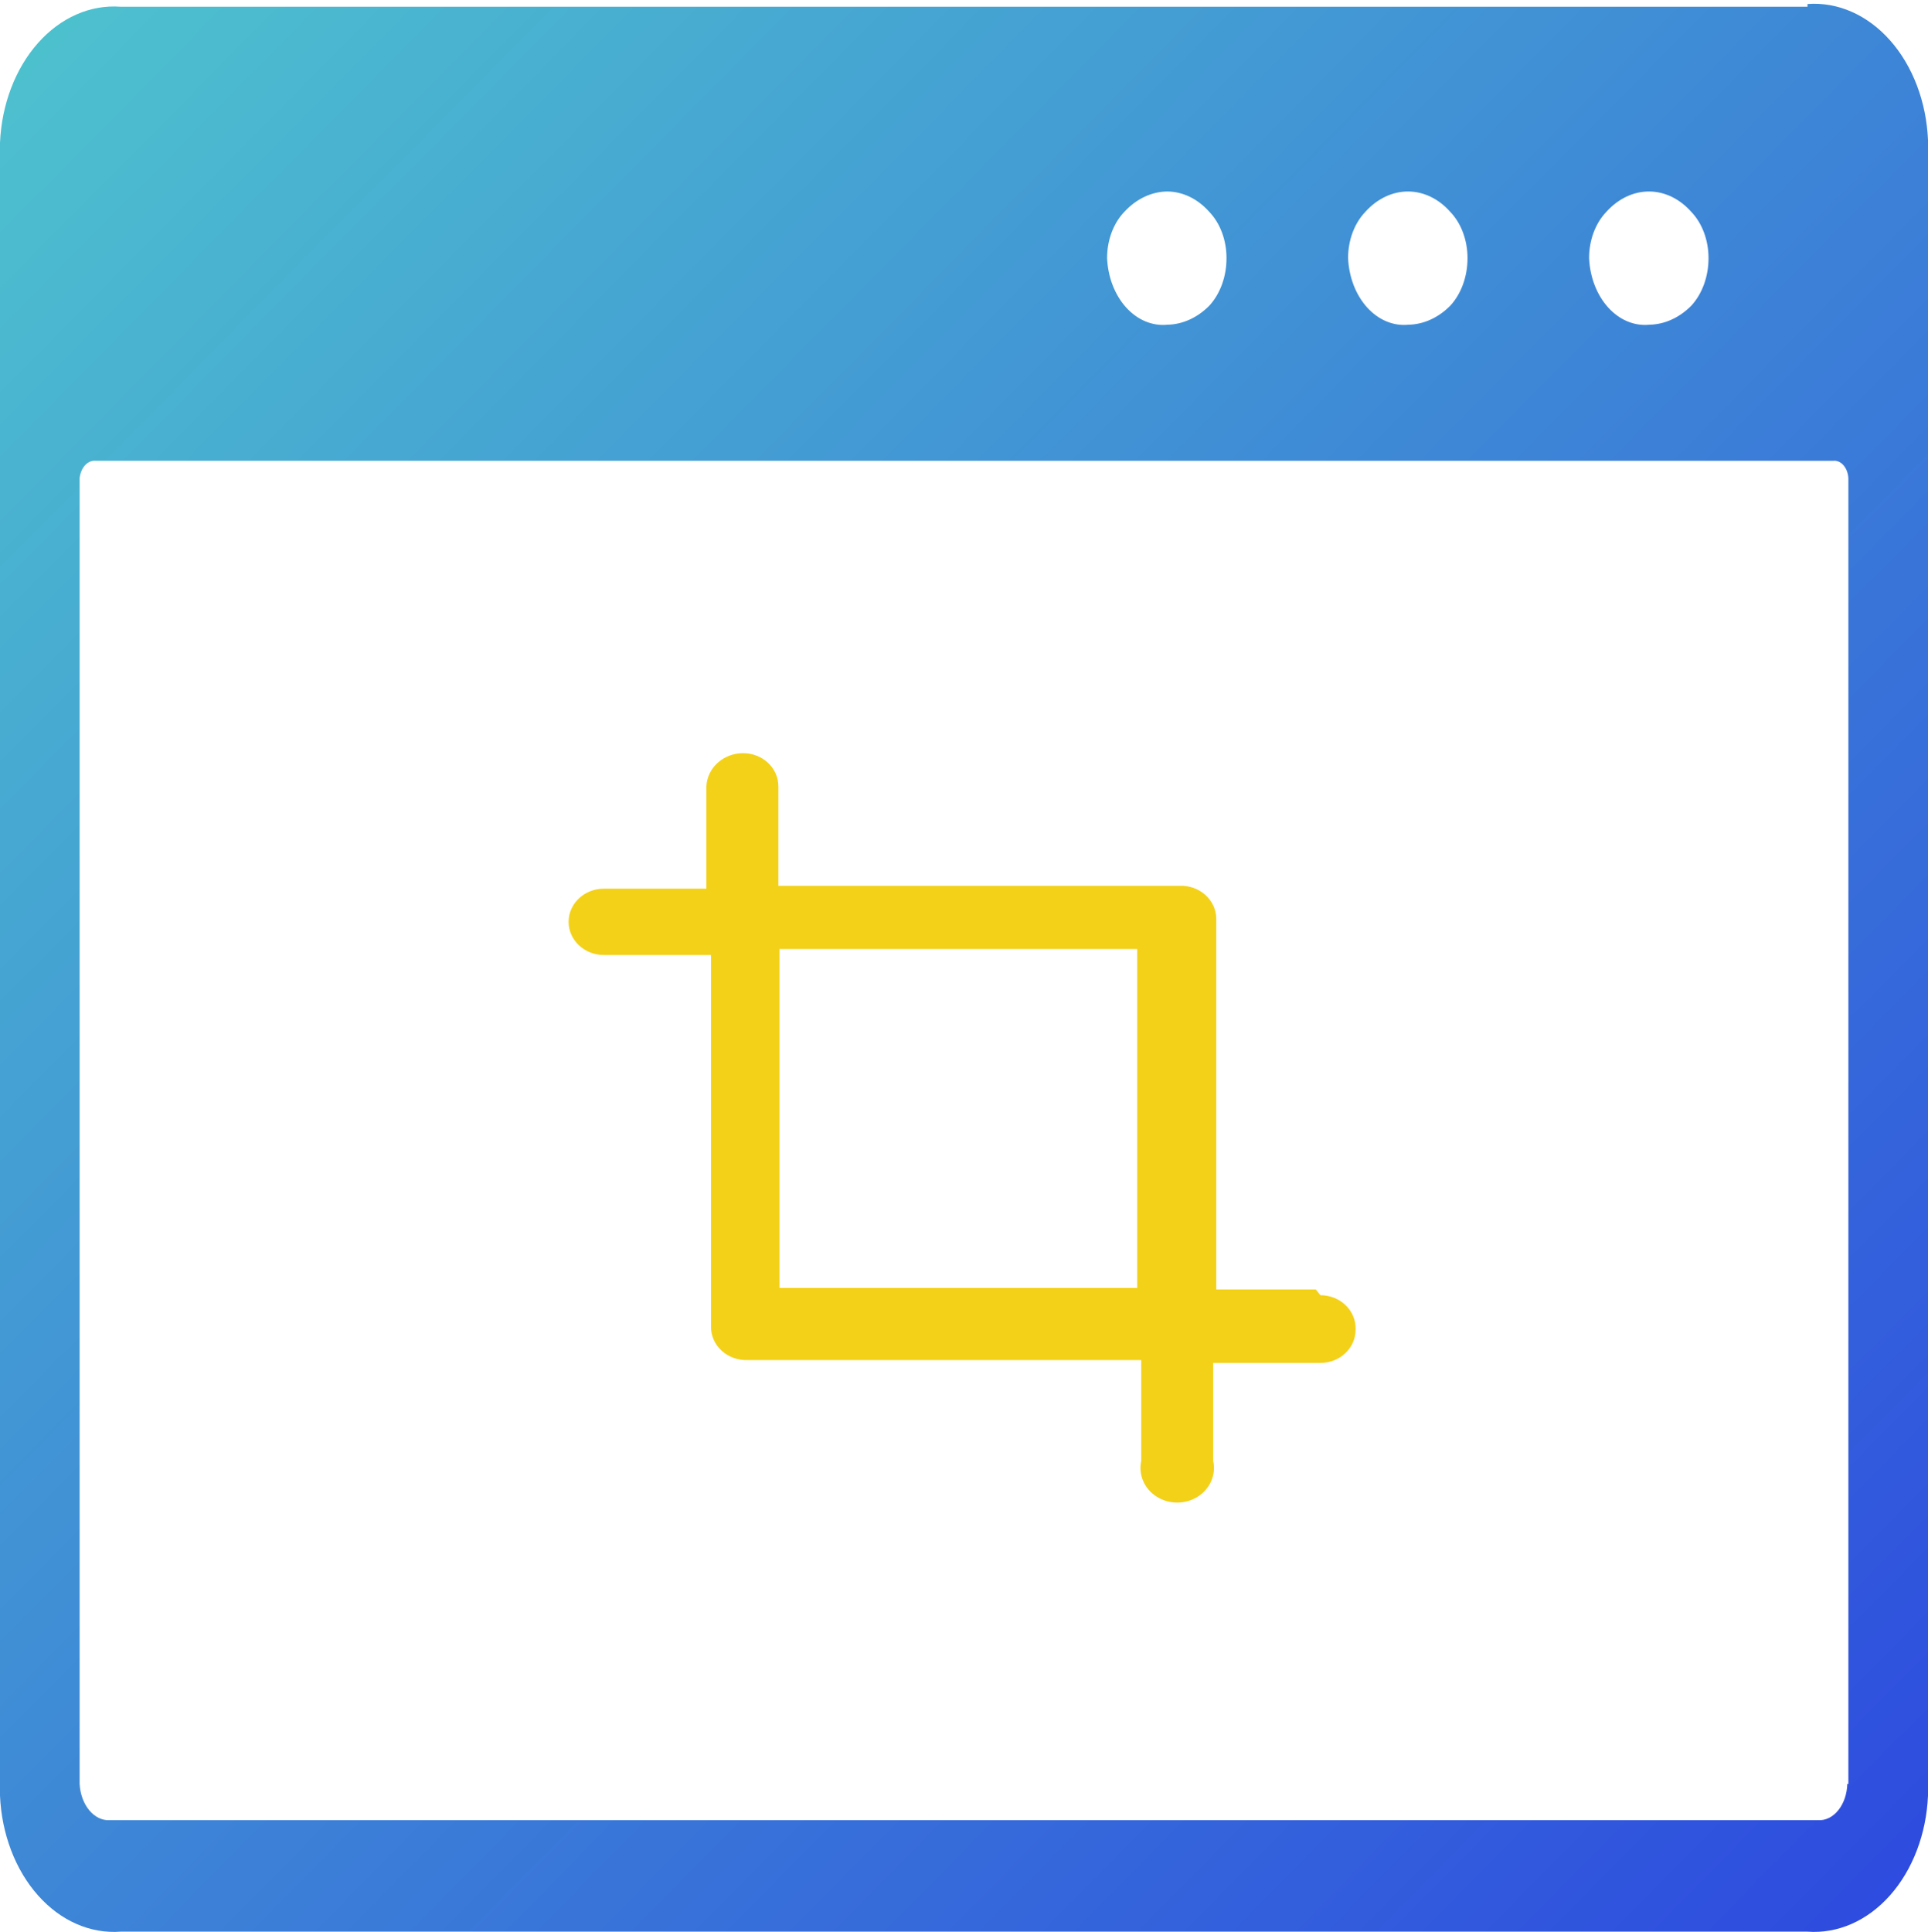
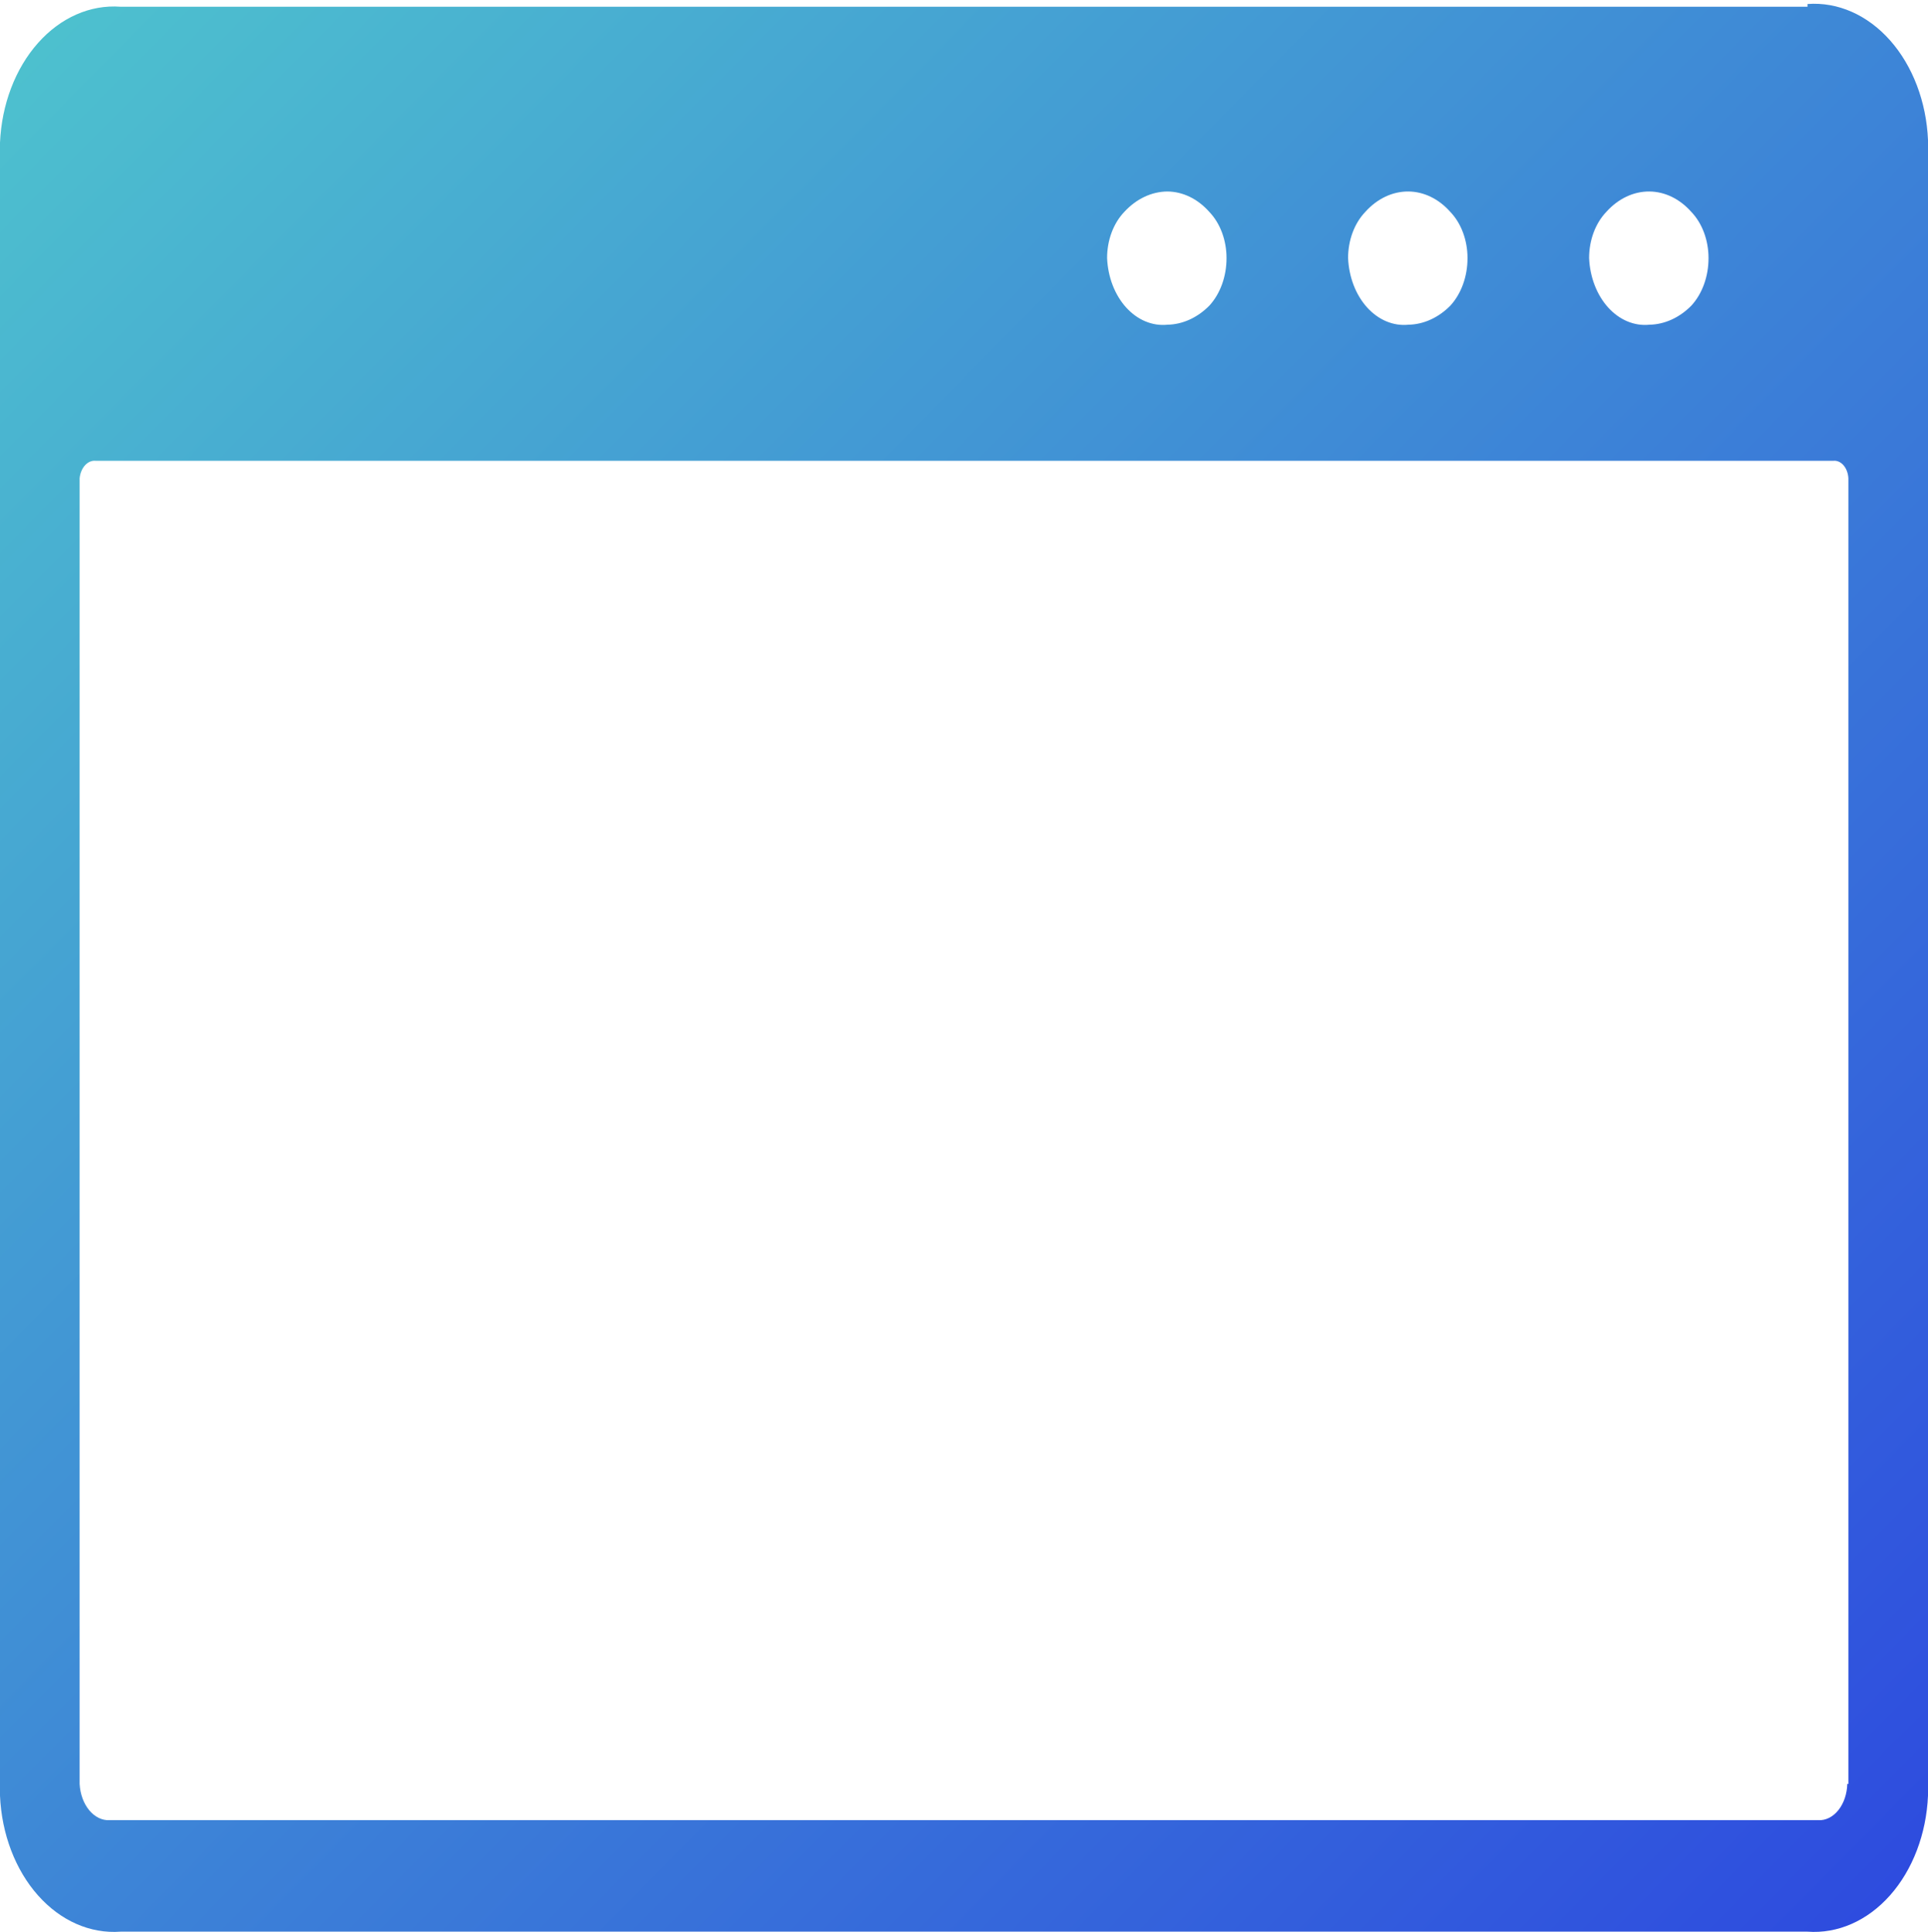
<svg xmlns="http://www.w3.org/2000/svg" width="512px" height="513px" viewBox="0 0 512 513" version="1.1">
  <title>url-screenshot</title>
  <defs>
    <linearGradient x1="-0.492%" y1="0.714%" x2="100%" y2="100%" id="linearGradient-1">
      <stop stop-color="#4EC3CE" offset="0%" />
      <stop stop-color="#2D49DF" offset="100%" />
    </linearGradient>
  </defs>
  <g id="页面-1" stroke="none" stroke-width="1" fill="none" fill-rule="evenodd">
    <g id="网页截图" transform="translate(0, 1)" fill-rule="nonzero">
      <path d="M480,0.787 L32,0.787 C23.965,0.196 16.073,3.67 10.069,10.443 C4.065,17.216 0.442,26.731 0,36.885 L0,475.837 C0.442,485.991 4.065,495.505 10.069,502.278 C16.073,509.051 23.965,512.526 32,511.935 L480,511.935 C488.035,512.526 495.927,509.051 501.931,502.278 C507.935,495.505 511.558,485.991 512,475.837 L512,36.163 C511.558,26.009 507.935,16.495 501.931,9.721 C495.927,2.948 488.035,-0.526 480,0.065 L480,0.787 Z M426.571,55.266 C429.726,51.75 433.794,49.823 438,49.851 C442.113,49.878 446.076,51.804 449.143,55.266 C452.042,58.288 453.719,62.79 453.714,67.539 C453.725,72.392 452.055,77.008 449.143,80.173 C445.975,83.372 442.055,85.15 438,85.227 C434.011,85.623 430.063,83.97 427.051,80.64 C424.04,77.311 422.219,72.587 422,67.539 C421.995,62.79 423.672,58.288 426.571,55.266 L426.571,55.266 Z M362.571,55.266 C365.726,51.75 369.794,49.823 374,49.851 C378.113,49.878 382.076,51.804 385.143,55.266 C388.042,58.288 389.719,62.79 389.714,67.539 C389.725,72.392 388.055,77.008 385.143,80.173 C381.975,83.372 378.055,85.15 374,85.227 C370.011,85.623 366.063,83.97 363.051,80.64 C360.04,77.311 358.219,72.587 358,67.539 C357.995,62.79 359.672,58.288 362.571,55.266 L362.571,55.266 Z M298.571,55.266 C301.753,51.807 305.803,49.888 310,49.851 C314.113,49.878 318.076,51.804 321.143,55.266 C324.042,58.288 325.719,62.79 325.714,67.539 C325.725,72.392 324.055,77.008 321.143,80.173 C317.975,83.372 314.055,85.15 310,85.227 C306.011,85.623 302.063,83.97 299.051,80.64 C296.04,77.311 294.219,72.587 294,67.539 C293.995,62.79 295.672,58.288 298.571,55.266 L298.571,55.266 Z M490.571,472.703 C490.497,475.36 489.642,477.869 488.195,479.675 C486.748,481.482 484.828,482.438 482.857,482.334 L29.143,482.334 C24.987,482.557 21.448,478.297 21.143,472.703 L21.143,125.984 C21.438,123.156 23.318,121.129 25.429,121.361 L486.857,121.361 C487.843,121.254 488.819,121.683 489.57,122.55 C490.321,123.418 490.784,124.654 490.857,125.984 L490.857,472.703 L490.571,472.703 Z" id="形状" fill="url(#linearGradient-1)" />
-       <path d="M349.42,341.396 L322.991,341.396 L322.991,243.02 C322.993,240.618 321.952,238.318 320.11,236.656 C318.267,234.993 315.782,234.112 313.232,234.216 L206.704,234.216 L206.704,207.804 C206.704,202.942 202.517,199 197.352,199 C192.118,198.996 187.812,202.881 187.594,207.804 L187.594,234.982 L160.352,234.982 C155.187,234.982 151,238.924 151,243.786 C151,248.648 155.187,252.59 160.352,252.59 L188.814,252.59 L188.814,351.349 C188.811,353.752 189.852,356.051 191.695,357.713 C193.538,359.376 196.022,360.257 198.572,360.153 L303.067,360.153 L303.067,386.948 C302.262,390.604 303.887,394.355 307.179,396.438 C310.471,398.521 314.774,398.521 318.066,396.438 C321.358,394.355 322.983,390.604 322.178,386.948 L322.178,360.918 L350.639,360.918 C355.804,360.918 359.991,356.977 359.991,352.114 C360.102,349.714 359.166,347.375 357.4,345.64 C355.634,343.905 353.192,342.925 350.639,342.927 L349.42,341.396 Z M207,341 L207,251 L302,251 L302,341 L207,341 Z" id="形状" fill="#F3D118" />
    </g>
  </g>
</svg>